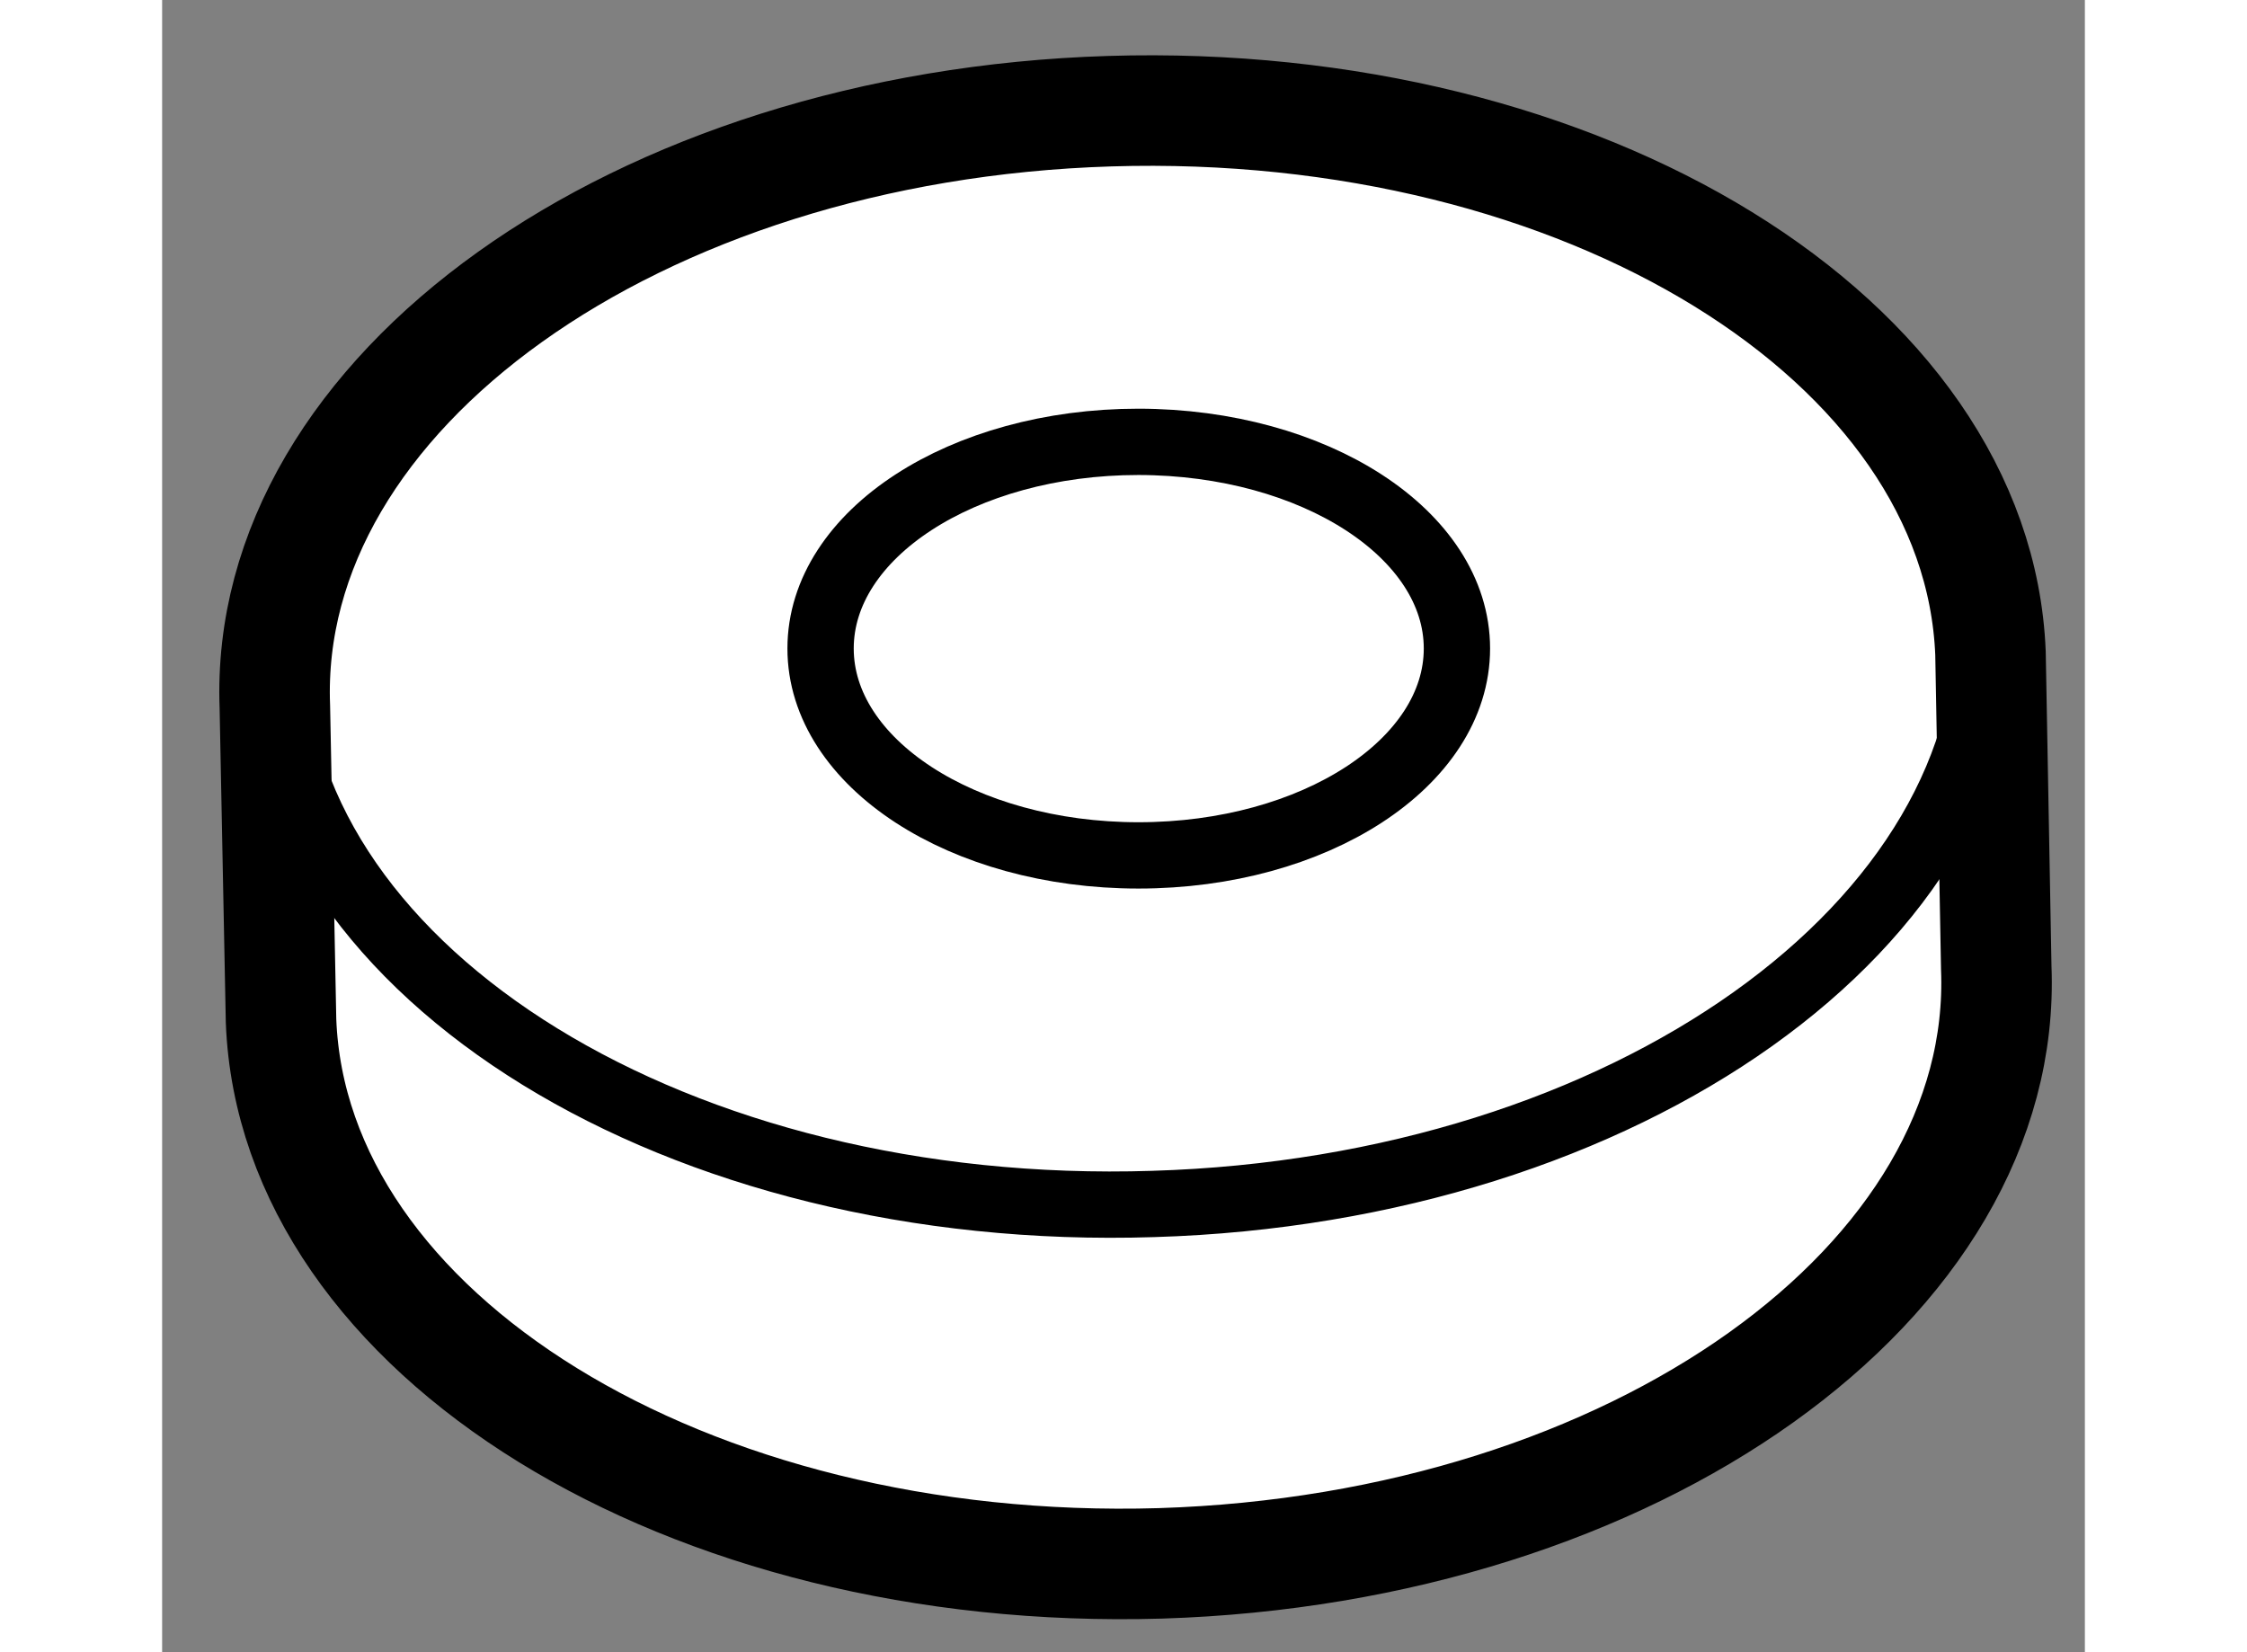
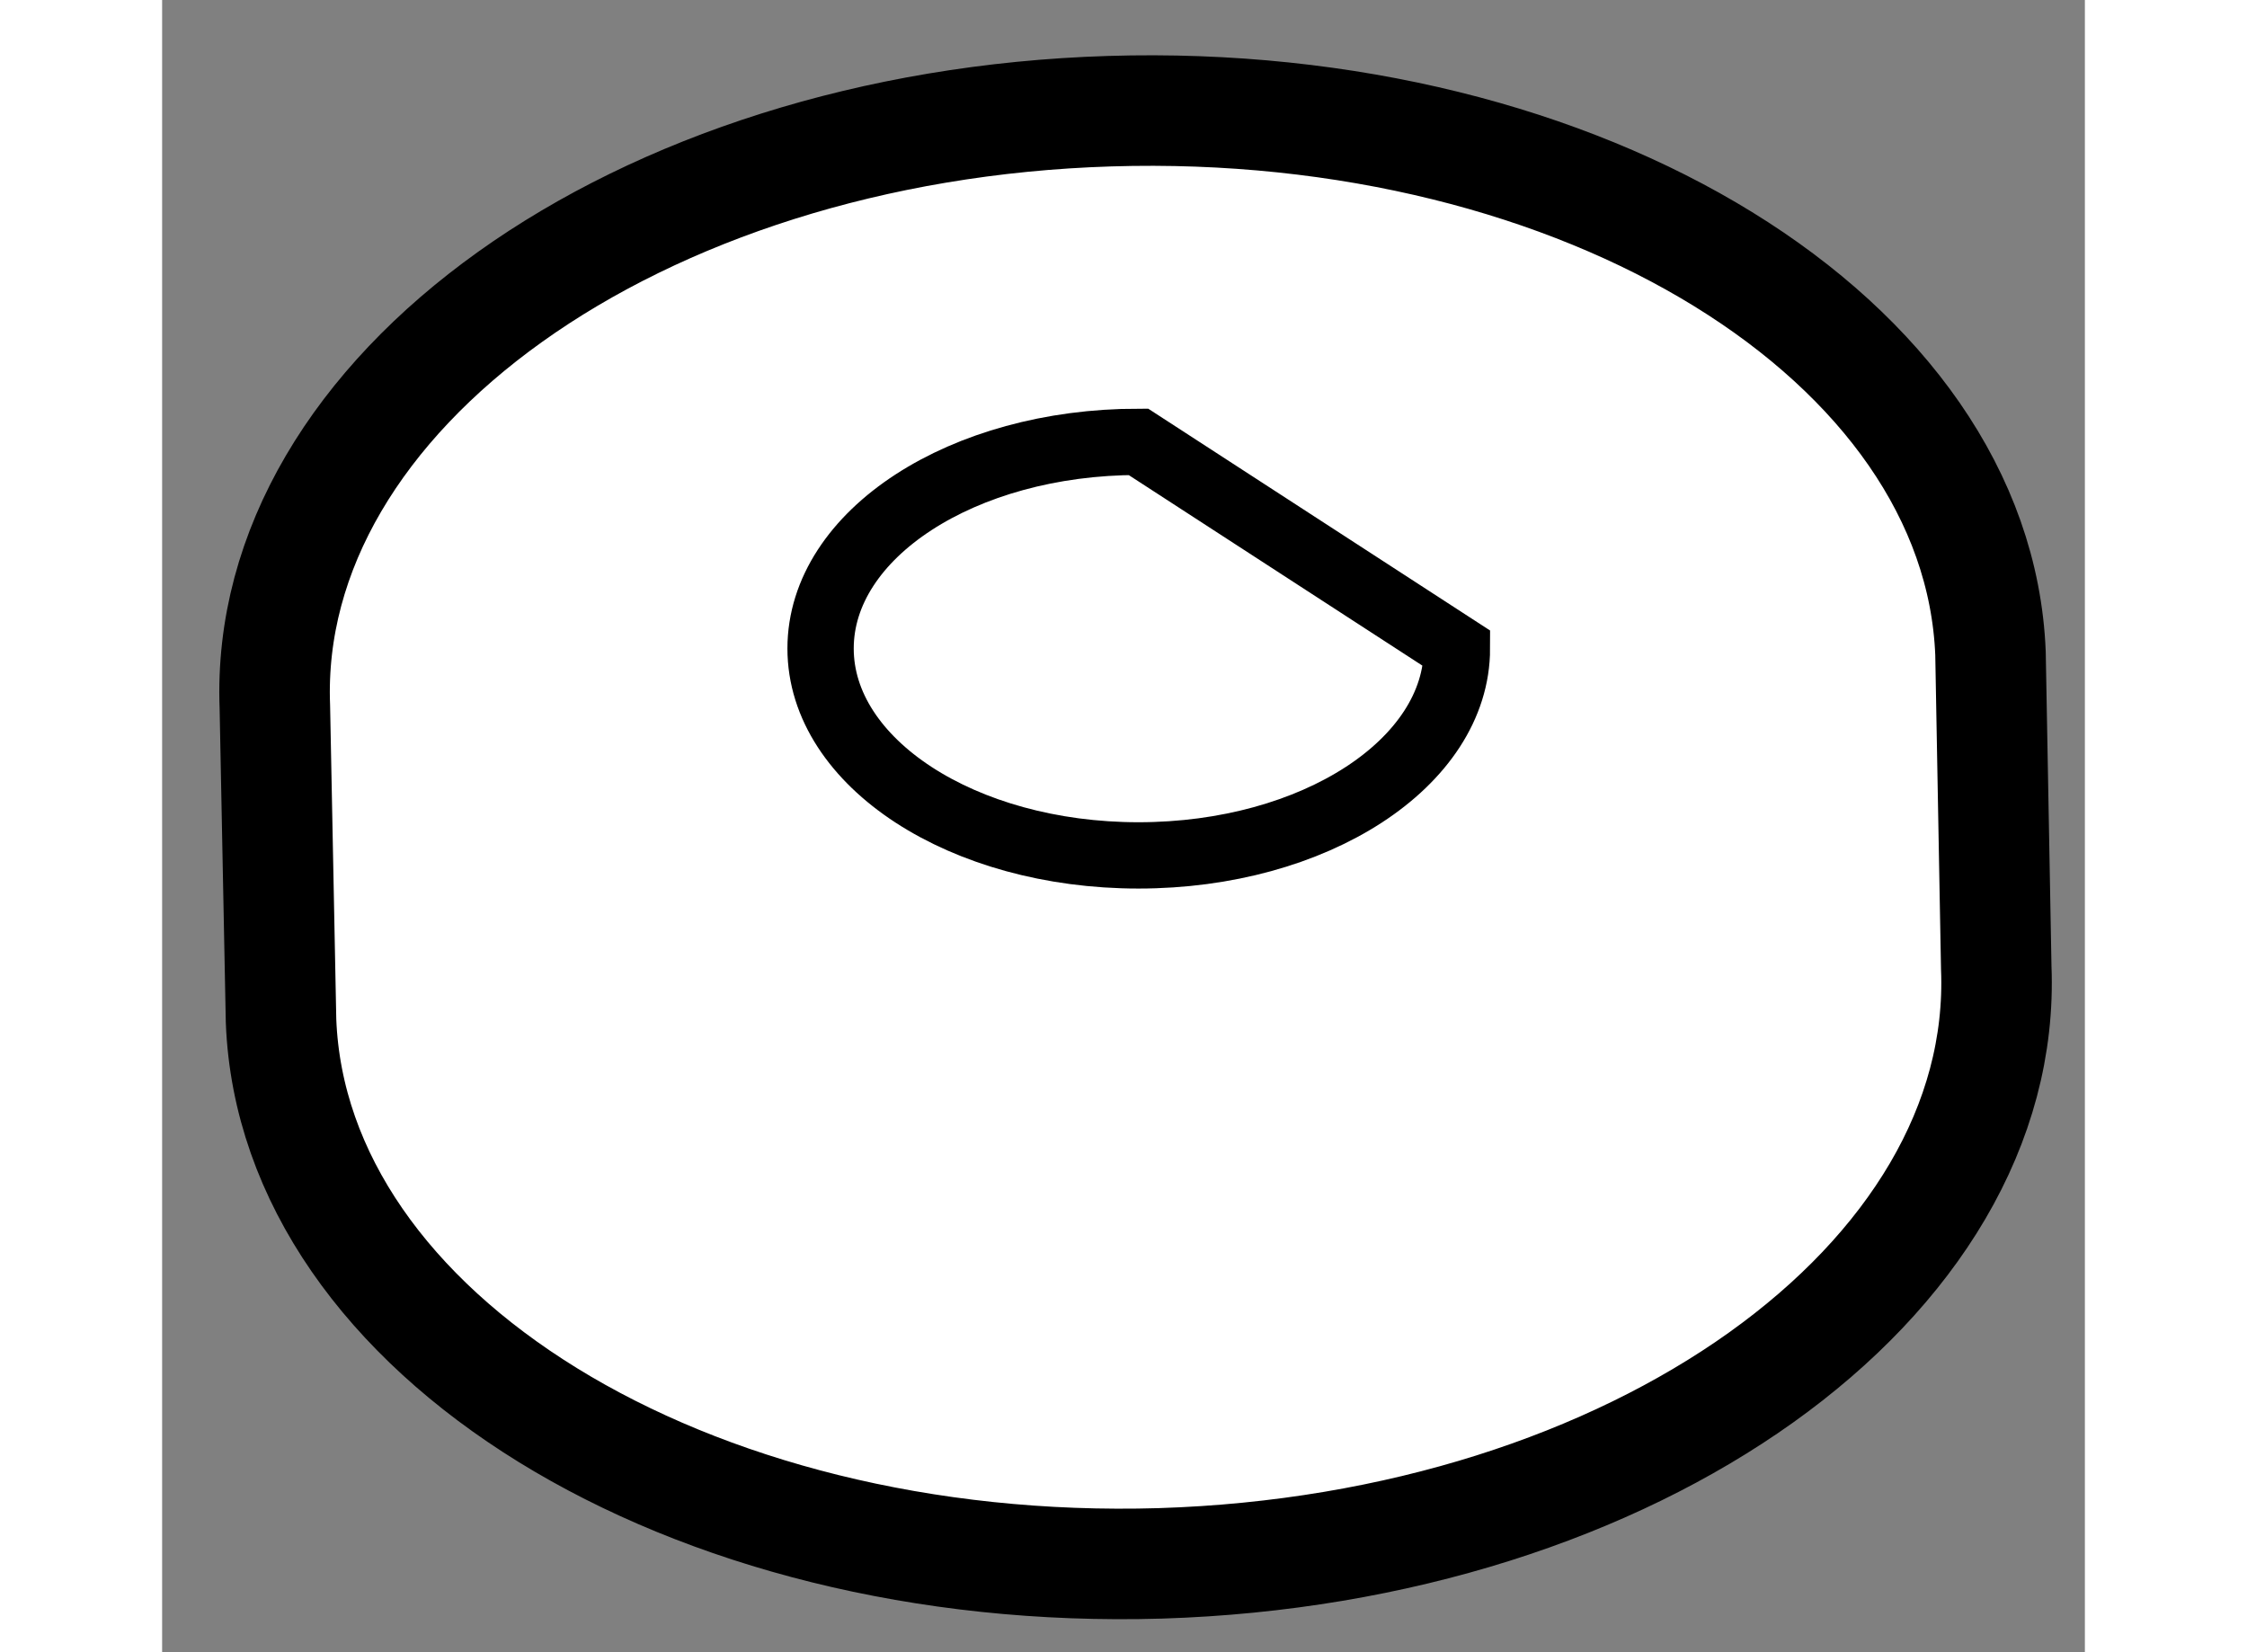
<svg xmlns="http://www.w3.org/2000/svg" version="1.1" x="0px" y="0px" width="244.8px" height="180px" viewBox="120.74 170.395 8.699 7.475" enable-background="new 0 0 244.8 180" xml:space="preserve">
  <rect x="120.74" y="170.395" width="8.699" height="7.475" fill="#808080" stroke="none" />
  <g>
    <path fill="#FFFFFF" stroke="#000000" stroke-width="0.5" d="M129.012,173.35c-0.057-1.418-1.84-2.518-3.985-2.452     c-2.143,0.066-3.832,1.276-3.777,2.695l0.028,1.421c0.055,1.419,1.837,2.518,3.979,2.454c2.146-0.067,3.838-1.276,3.781-2.695     L129.012,173.35z" />
-     <path fill="none" stroke="#000000" stroke-width="0.3" d="M121.24,173.395c0.057,1.416,1.84,2.516,3.984,2.447     c2.141-0.064,3.836-1.271,3.779-2.691" />
-     <path fill="none" stroke="#000000" stroke-width="0.3" d="M126.598,173.329c0,0.517-0.644,0.936-1.441,0.936     c-0.795,0-1.438-0.419-1.438-0.936c0-0.518,0.643-0.935,1.438-0.935C125.954,172.395,126.598,172.812,126.598,173.329z" />
+     <path fill="none" stroke="#000000" stroke-width="0.3" d="M126.598,173.329c0,0.517-0.644,0.936-1.441,0.936     c-0.795,0-1.438-0.419-1.438-0.936c0-0.518,0.643-0.935,1.438-0.935z" />
  </g>
</svg>